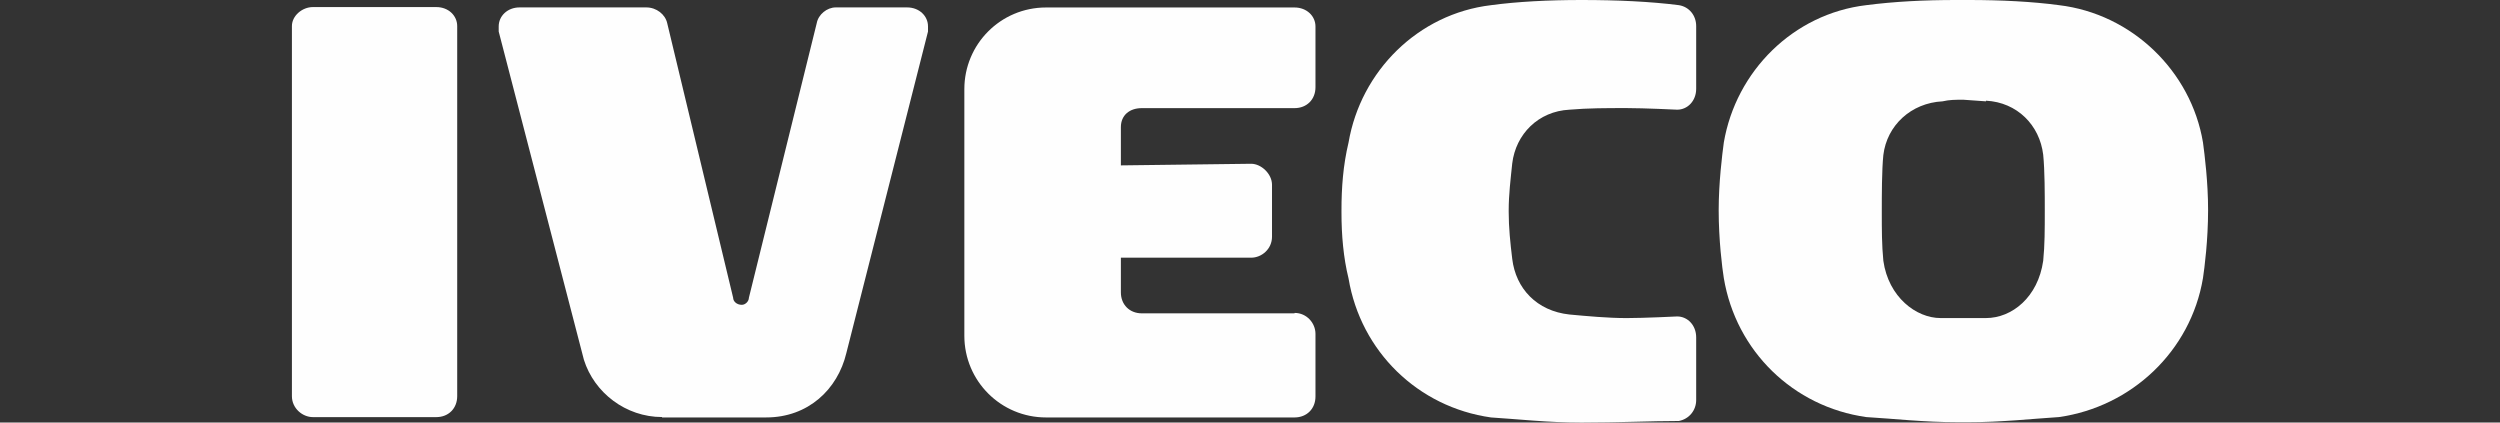
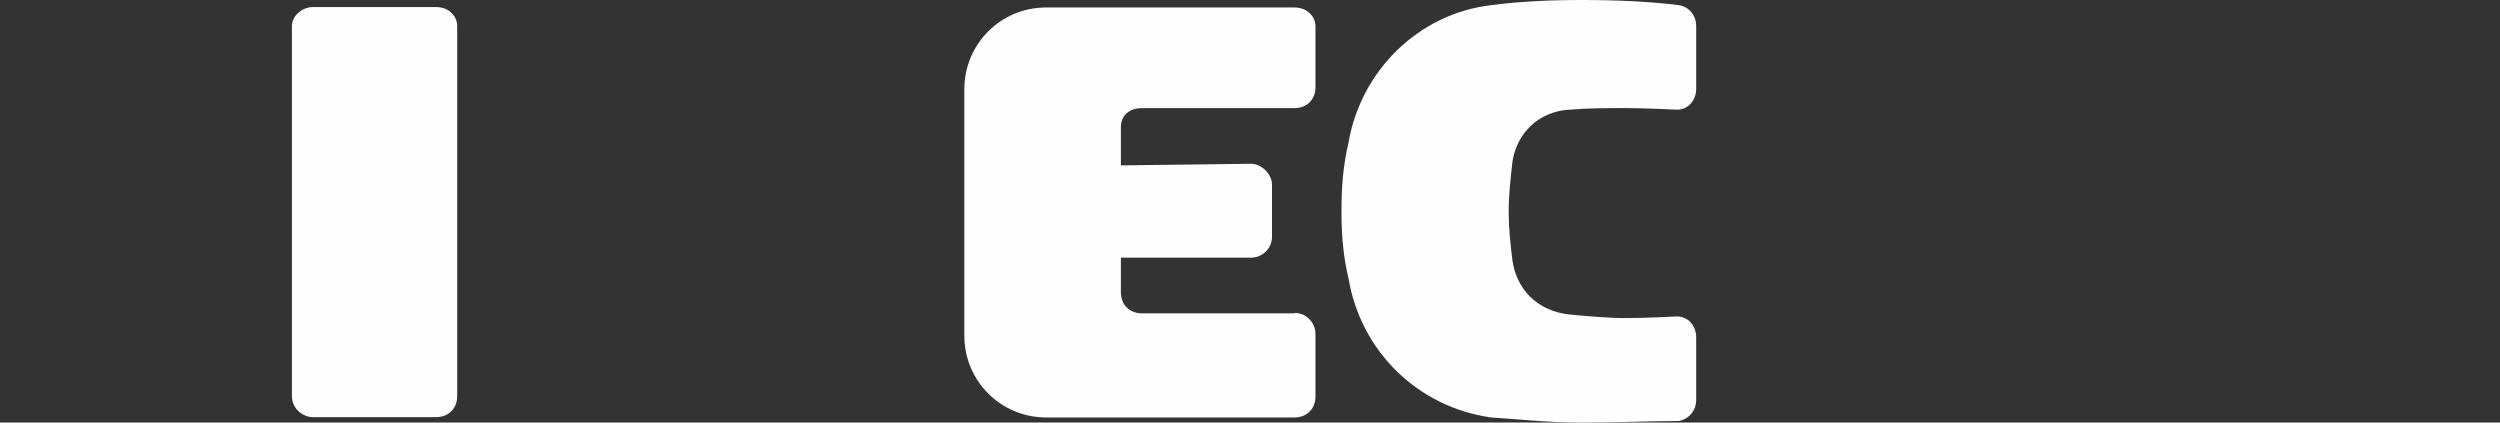
<svg xmlns="http://www.w3.org/2000/svg" version="1.1" id="Слой_1" x="0px" y="0px" width="142px" height="24px" viewBox="-6.211 67 142 24" enable-background="new -6.211 67 142 24" xml:space="preserve">
  <rect x="-6.211" y="67" width="142" height="24" fill="#333333" stroke="none" />
  <g>
-     <path fill="#FEFEFE" d="M118.918,75.091c-0.676-4.052-4.035-7.305-8.181-7.798c-1.482-0.199-3.253-0.293-5.136-0.293h-0.676   c-1.882,0-3.562,0.091-5.132,0.293c-4.146,0.492-7.398,3.746-8.091,7.798c-0.094,0.695-0.292,2.284-0.292,3.855   c0,1.679,0.197,3.269,0.292,3.854c0.694,4.146,3.944,7.306,8.091,7.89c1.57,0.092,3.25,0.291,5.223,0.291h0.584   c1.88,0,3.652-0.197,5.135-0.291c4.125-0.584,7.487-3.744,8.182-7.89c0.091-0.604,0.291-2.175,0.291-3.854   C119.211,77.357,119.012,75.785,118.918,75.091z M109.843,81.813c-0.295,2.065-1.772,3.253-3.252,3.253h-1.188h-1.388   c-1.387,0-2.96-1.19-3.252-3.253c-0.088-0.895-0.088-1.771-0.088-2.758c0-0.984,0-2.374,0.088-3.25   c0.203-1.68,1.574-2.958,3.362-3.049c0.403-0.091,0.694-0.091,1.19-0.091l1.277,0.091v-0.037c1.771,0.091,3.049,1.388,3.251,3.069   c0.09,0.896,0.09,2.265,0.09,3.16C109.933,80.022,109.933,80.918,109.843,81.813z" />
    <path fill="#FEFEFE" d="M69.985,78.947c0-1.28,0.092-2.559,0.402-3.855c0.695-4.052,3.945-7.305,8.092-7.798   C79.96,67.094,81.73,67,83.613,67c2.063,0,3.945,0.091,5.534,0.293c0.584,0.09,0.985,0.584,0.985,1.186v3.563   c0,0.695-0.493,1.188-1.079,1.188c0,0-1.881-0.091-2.867-0.091c-1.188,0-2.174,0-3.252,0.091c-1.771,0.091-3.048,1.388-3.25,3.051   c-0.092,0.895-0.201,1.772-0.201,2.666v0.091c0,0.896,0.092,1.773,0.201,2.667c0.202,1.68,1.389,2.958,3.25,3.159   c0.986,0.091,2.174,0.203,3.252,0.203c0.986,0,2.867-0.093,2.867-0.093c0.584,0,1.079,0.493,1.079,1.187v3.563   c0,0.583-0.402,1.078-0.985,1.188c-1.572,0-3.453,0.091-5.534,0.091c-1.882,0-3.652-0.2-5.134-0.292   c-4.146-0.584-7.397-3.744-8.092-7.891c-0.293-1.188-0.402-2.466-0.402-3.745c0-4.055,0,3.946,0-0.091V78.947z" />
    <path fill="#FEFEFE" d="M67.32,84.773c0.694,0,1.188,0.583,1.188,1.188v3.562c0,0.693-0.494,1.188-1.188,1.188H53.202   c-2.557,0-4.638-2.065-4.638-4.64V72.063c0-2.557,2.063-4.638,4.638-4.638H67.32c0.694,0,1.188,0.491,1.188,1.076v3.455   c0,0.694-0.494,1.186-1.188,1.186h-8.677c-0.692,0-1.188,0.401-1.188,1.078v2.174l7.398-0.092c0.583,0,1.186,0.584,1.186,1.189   v2.958c0,0.693-0.583,1.188-1.186,1.188h-7.398v1.973c0,0.694,0.495,1.188,1.188,1.188h8.677V84.773z" />
-     <path fill="#FEFEFE" d="M31.395,90.688c-2.066,0-3.855-1.388-4.44-3.251l-4.84-18.646c0-0.091,0-0.2,0-0.294   c0-0.583,0.492-1.076,1.188-1.076h7.195c0.584,0,1.078,0.401,1.188,0.893l3.746,15.599c0,0.202,0.2,0.401,0.492,0.401   c0.203,0,0.402-0.199,0.402-0.401l3.854-15.599c0.09-0.492,0.583-0.893,1.077-0.893h4.055c0.695,0,1.188,0.491,1.188,1.076   c0,0.091,0,0.2,0,0.294l-4.639,18.266c-0.492,2.063-2.173,3.653-4.547,3.653h-5.92V90.69L31.395,90.688L31.395,90.688z" />
    <path fill="#FEFEFE" d="M11.559,67.402h7.013c0.694,0,1.186,0.492,1.186,1.077v21.025c0,0.692-0.492,1.188-1.186,1.188h-7.013   c-0.584,0-1.189-0.495-1.189-1.188V68.479C10.37,67.895,10.956,67.402,11.559,67.402z" />
  </g>
</svg>